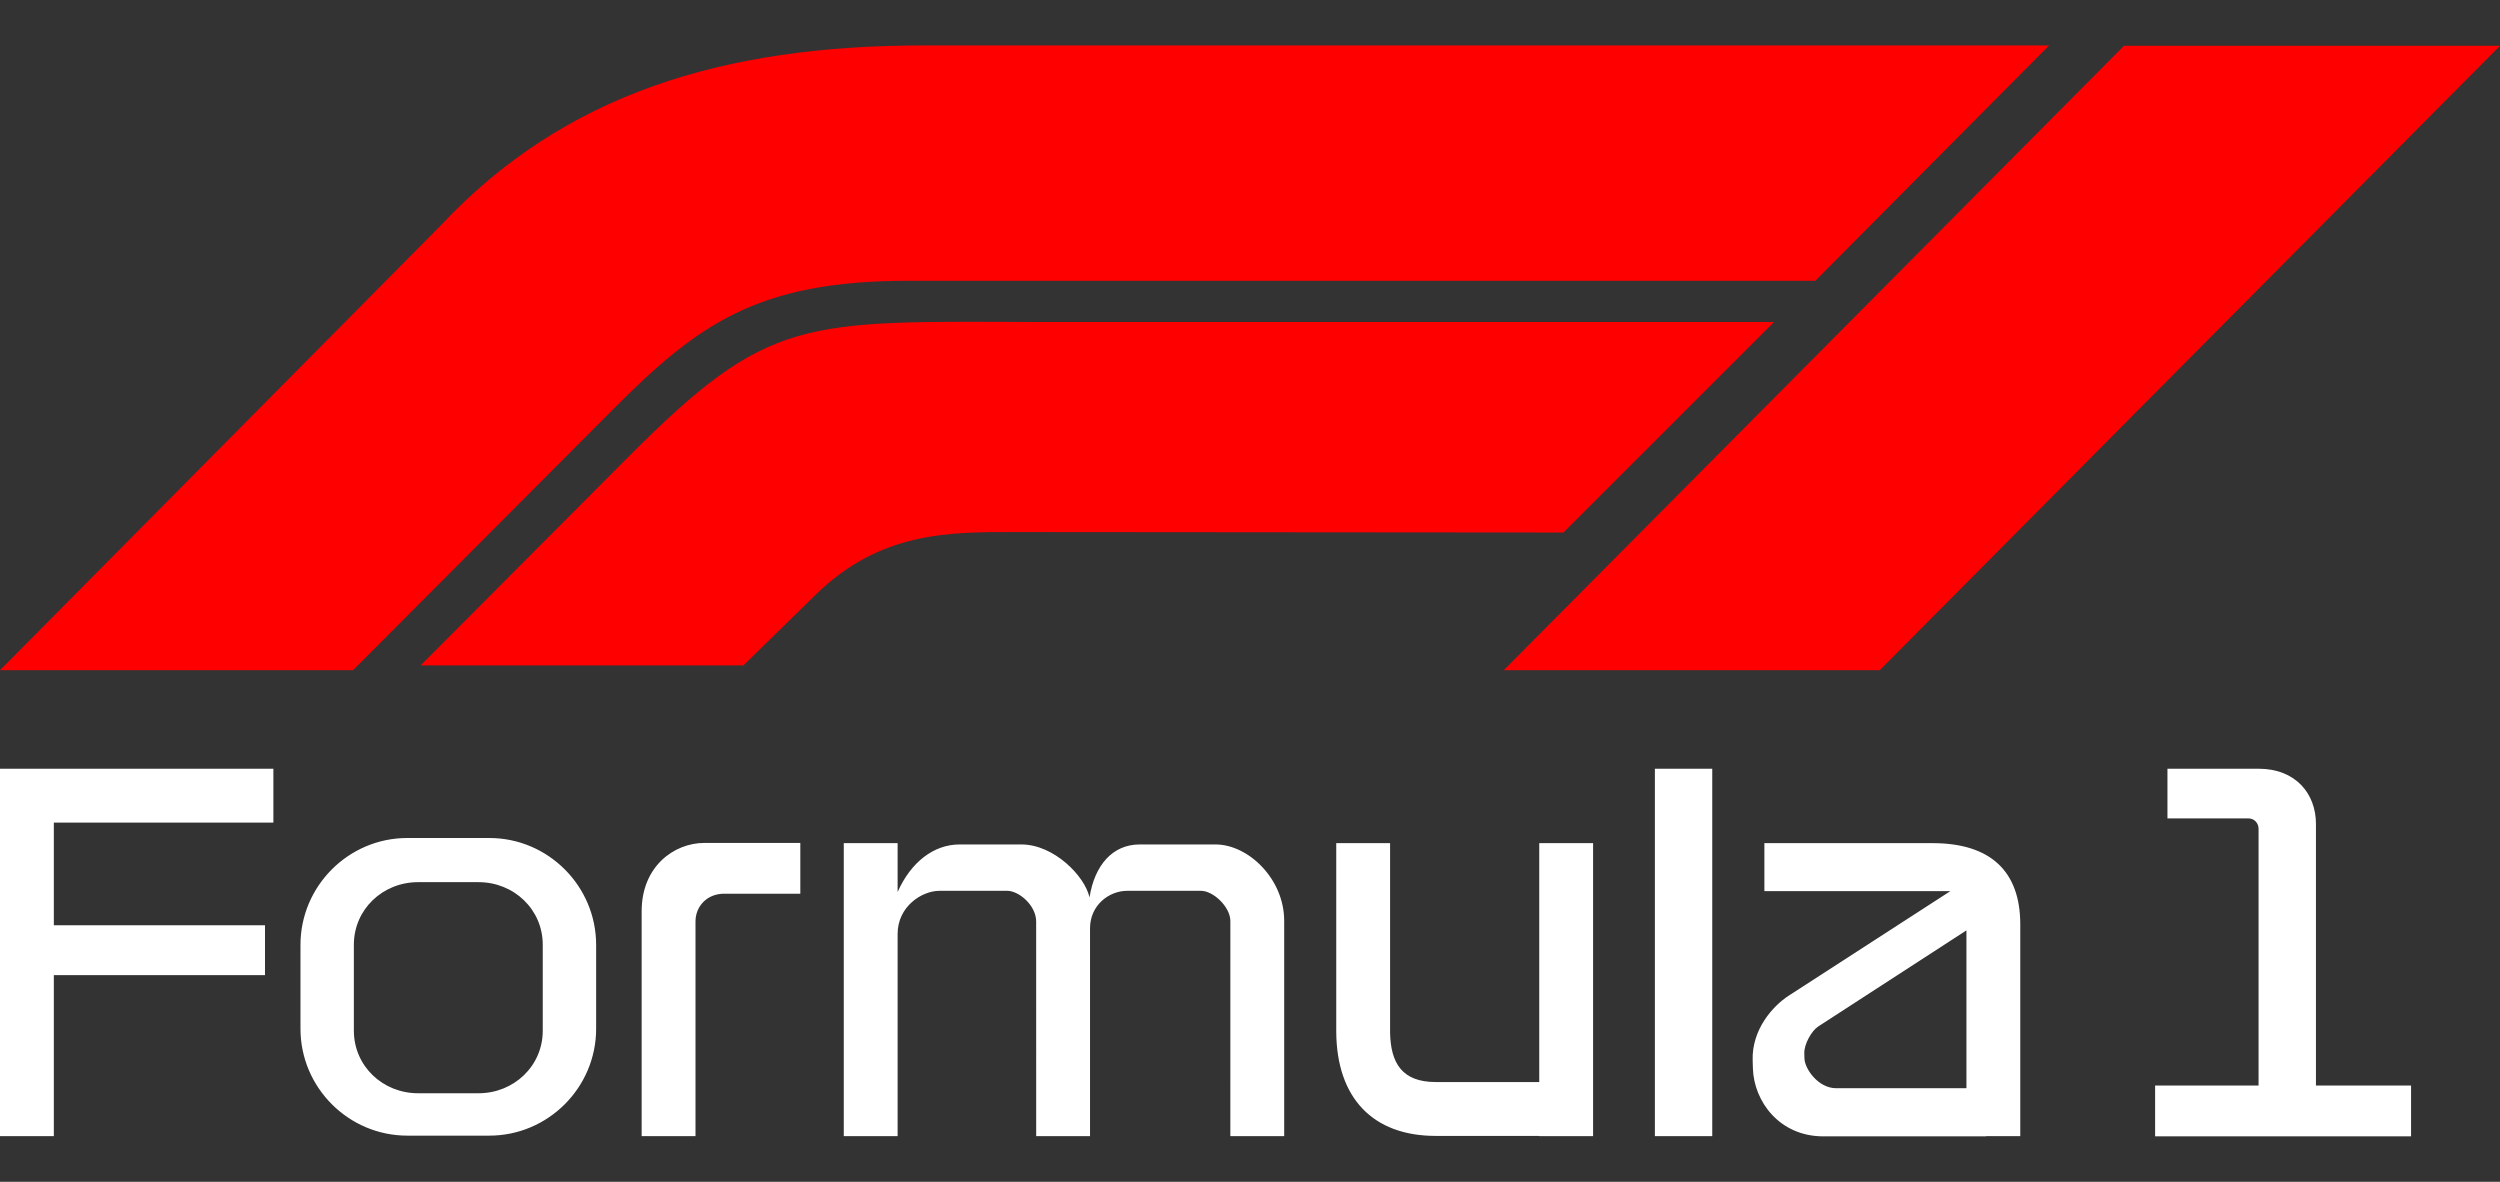
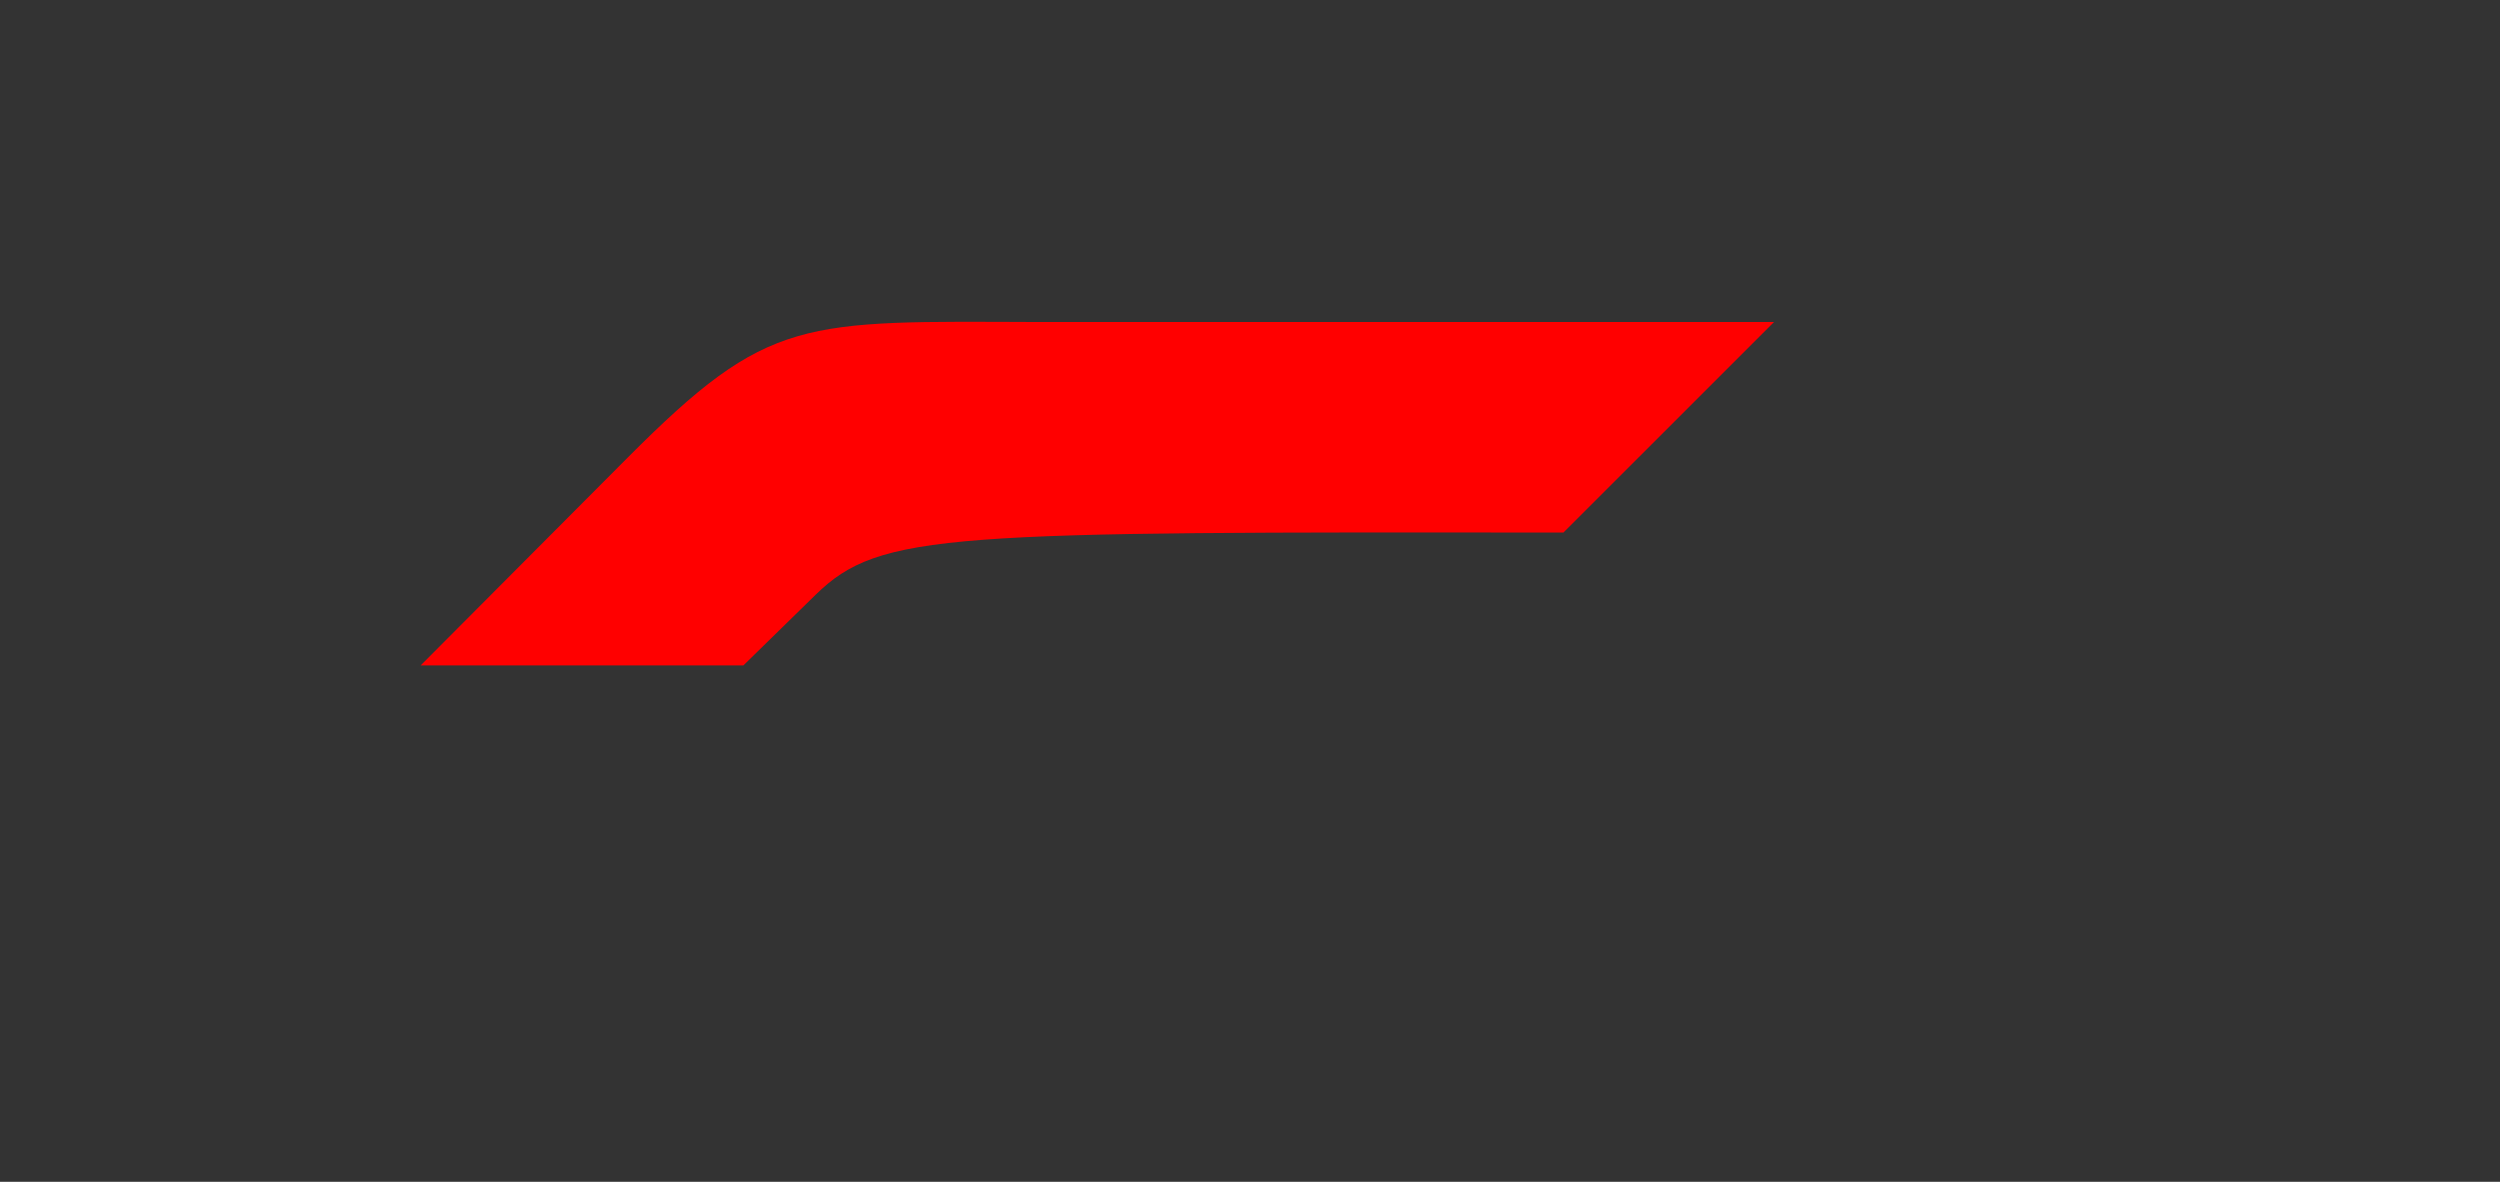
<svg xmlns="http://www.w3.org/2000/svg" width="110" height="52" viewBox="0 0 110 52" fill="none">
  <rect x="0" y="0" width="110" height="52" fill="#333333" stroke="none" />
-   <path fill-rule="evenodd" clip-rule="evenodd" d="M93.456 2.015H110L82.709 29.489H66.164L93.456 2.015ZM15.534 29.489H0L19.382 9.931C24.823 4.121 31.845 2 40.62 2H90.16L79.874 12.355H39.989C33.312 12.343 30.679 14.294 26.965 18.02L15.534 29.489Z" fill="#FF0000" />
-   <path fill-rule="evenodd" clip-rule="evenodd" d="M87.388 49.99V50H80.23C78.284 50 77.175 48.449 77.128 47.021L77.117 46.662C77.072 45.3 78.003 44.263 78.706 43.808L85.818 39.209H77.633V37.098H85.028C87.592 37.098 88.892 38.341 88.892 40.673V49.99H87.388ZM17.92 36.872H21.531C24.116 36.872 26.23 38.988 26.23 41.574V45.266C26.23 47.852 24.116 49.968 21.531 49.968H17.92C15.335 49.968 13.221 47.852 13.221 45.266V41.574C13.221 38.988 15.335 36.872 17.92 36.872ZM18.393 38.815H21.057C22.61 38.815 23.881 40.013 23.881 41.567V45.351C23.881 46.905 22.61 48.103 21.057 48.103H18.393C16.841 48.103 15.57 46.905 15.57 45.351V41.567C15.57 40.013 16.841 38.815 18.393 38.815ZM47.939 39.486C48.16 38.076 48.948 37.156 50.145 37.156H53.484C54.925 37.156 56.501 38.668 56.504 40.508V49.99H54.135L54.136 40.527C54.136 39.905 53.387 39.196 52.844 39.196H49.601C48.77 39.196 47.961 39.852 47.961 40.842V49.99H45.592L45.591 40.547C45.591 39.837 44.834 39.196 44.319 39.196H41.339C40.55 39.196 39.495 39.895 39.495 41.092V49.99H37.126V37.098H39.495V39.248C40.083 37.925 41.092 37.156 42.222 37.156H44.941C46.368 37.156 47.729 38.54 47.939 39.486V39.486ZM101.902 36.253V47.765H106.087V50H94.825V47.765H99.377V36.467C99.377 36.226 99.196 36.01 98.936 36.01H95.368V33.824H99.377C101.015 33.824 101.902 34.927 101.902 36.253V36.253ZM28.233 40.09C28.233 38.133 29.646 37.088 31 37.088H35.214V39.323H31.864C31.104 39.323 30.602 39.881 30.602 40.545V49.99H28.233V40.09ZM67.727 49.98H63.174C60.406 49.98 58.818 48.316 58.795 45.414L58.795 45.414V37.098H61.164V45.414H61.163C61.185 46.782 61.694 47.61 63.174 47.61H67.727V37.098H70.096V49.99H67.727V49.98ZM11.66 40.712V42.907H2.369V49.99H0V33.824H0.563V33.824H12.029V36.194H2.369V40.712H11.66ZM72.815 33.824H75.339V49.99H72.815V33.824ZM86.523 40.937L80 45.166C79.713 45.353 79.379 45.939 79.389 46.342L79.395 46.568C79.407 47.029 80.001 47.882 80.793 47.882H86.523V40.937Z" fill="white" />
-   <path fill-rule="evenodd" clip-rule="evenodd" d="M32.709 29.278H18.509L27.628 20.125C33.839 13.89 35.272 14.134 45.745 14.169H78.057L68.792 23.431L44.66 23.411C41.746 23.409 38.733 23.387 35.886 26.171L32.709 29.278Z" fill="#FF0000" />
+   <path fill-rule="evenodd" clip-rule="evenodd" d="M32.709 29.278H18.509L27.628 20.125C33.839 13.89 35.272 14.134 45.745 14.169H78.057L68.792 23.431C41.746 23.409 38.733 23.387 35.886 26.171L32.709 29.278Z" fill="#FF0000" />
</svg>